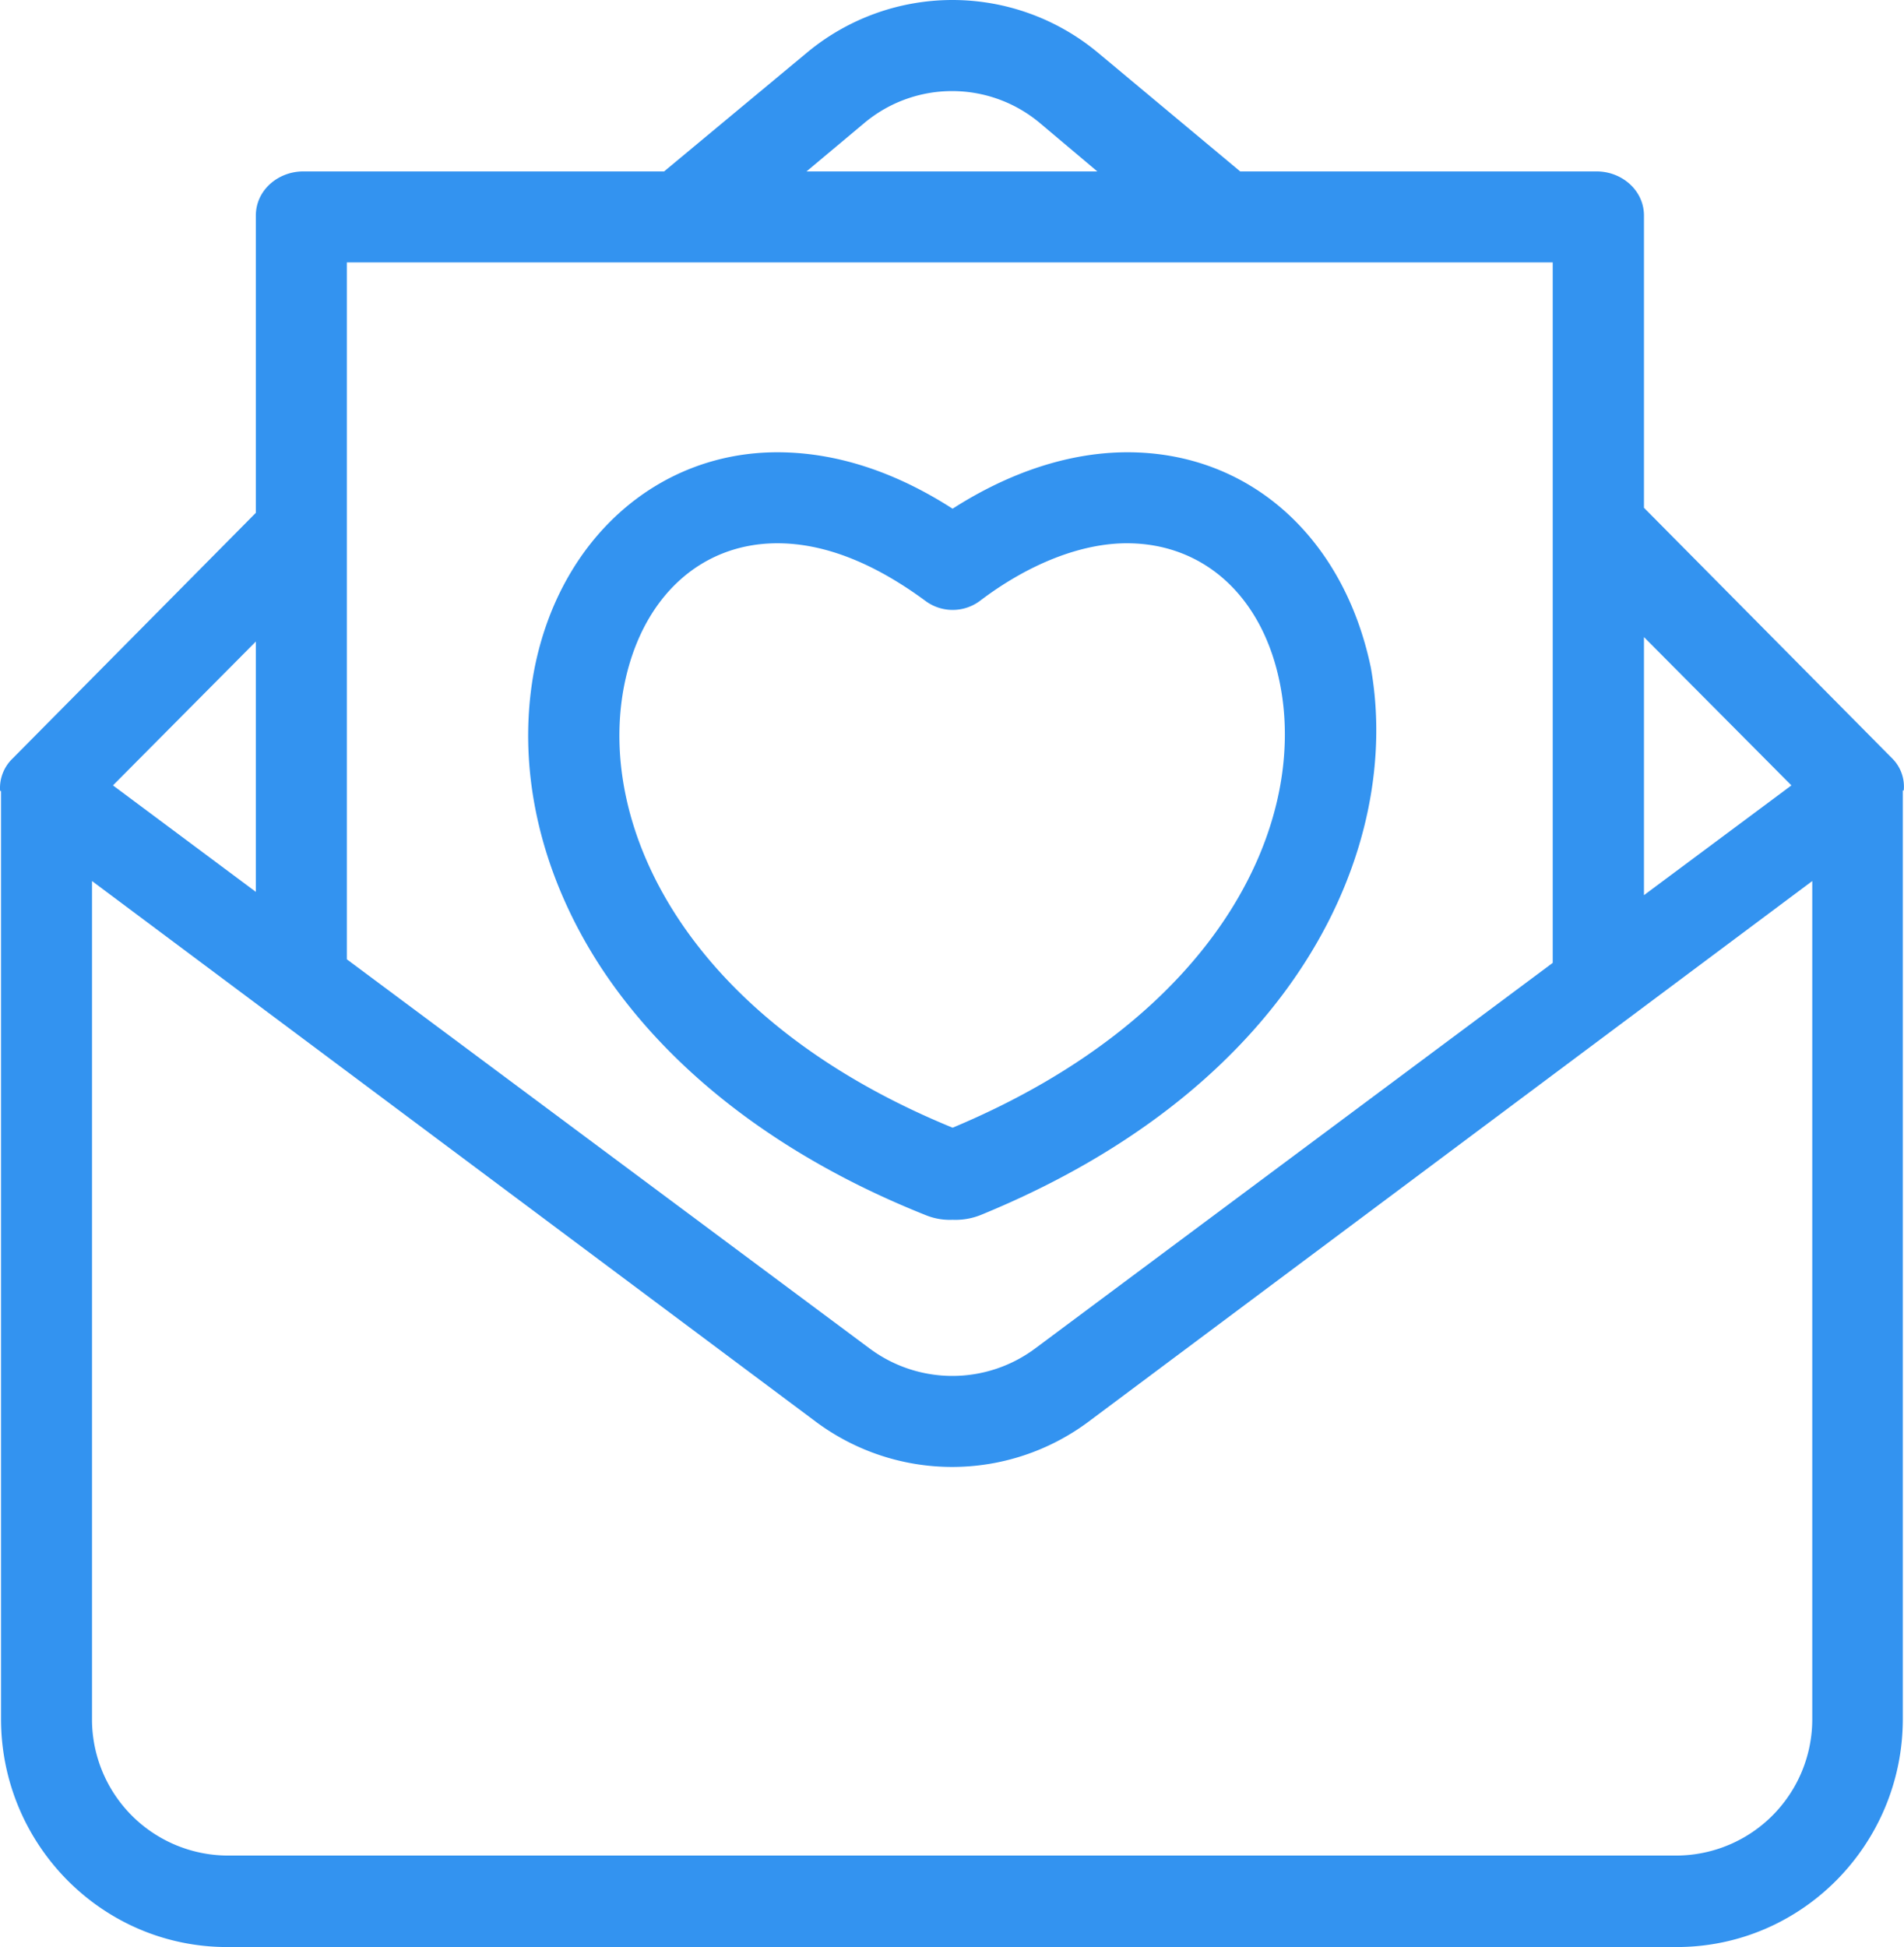
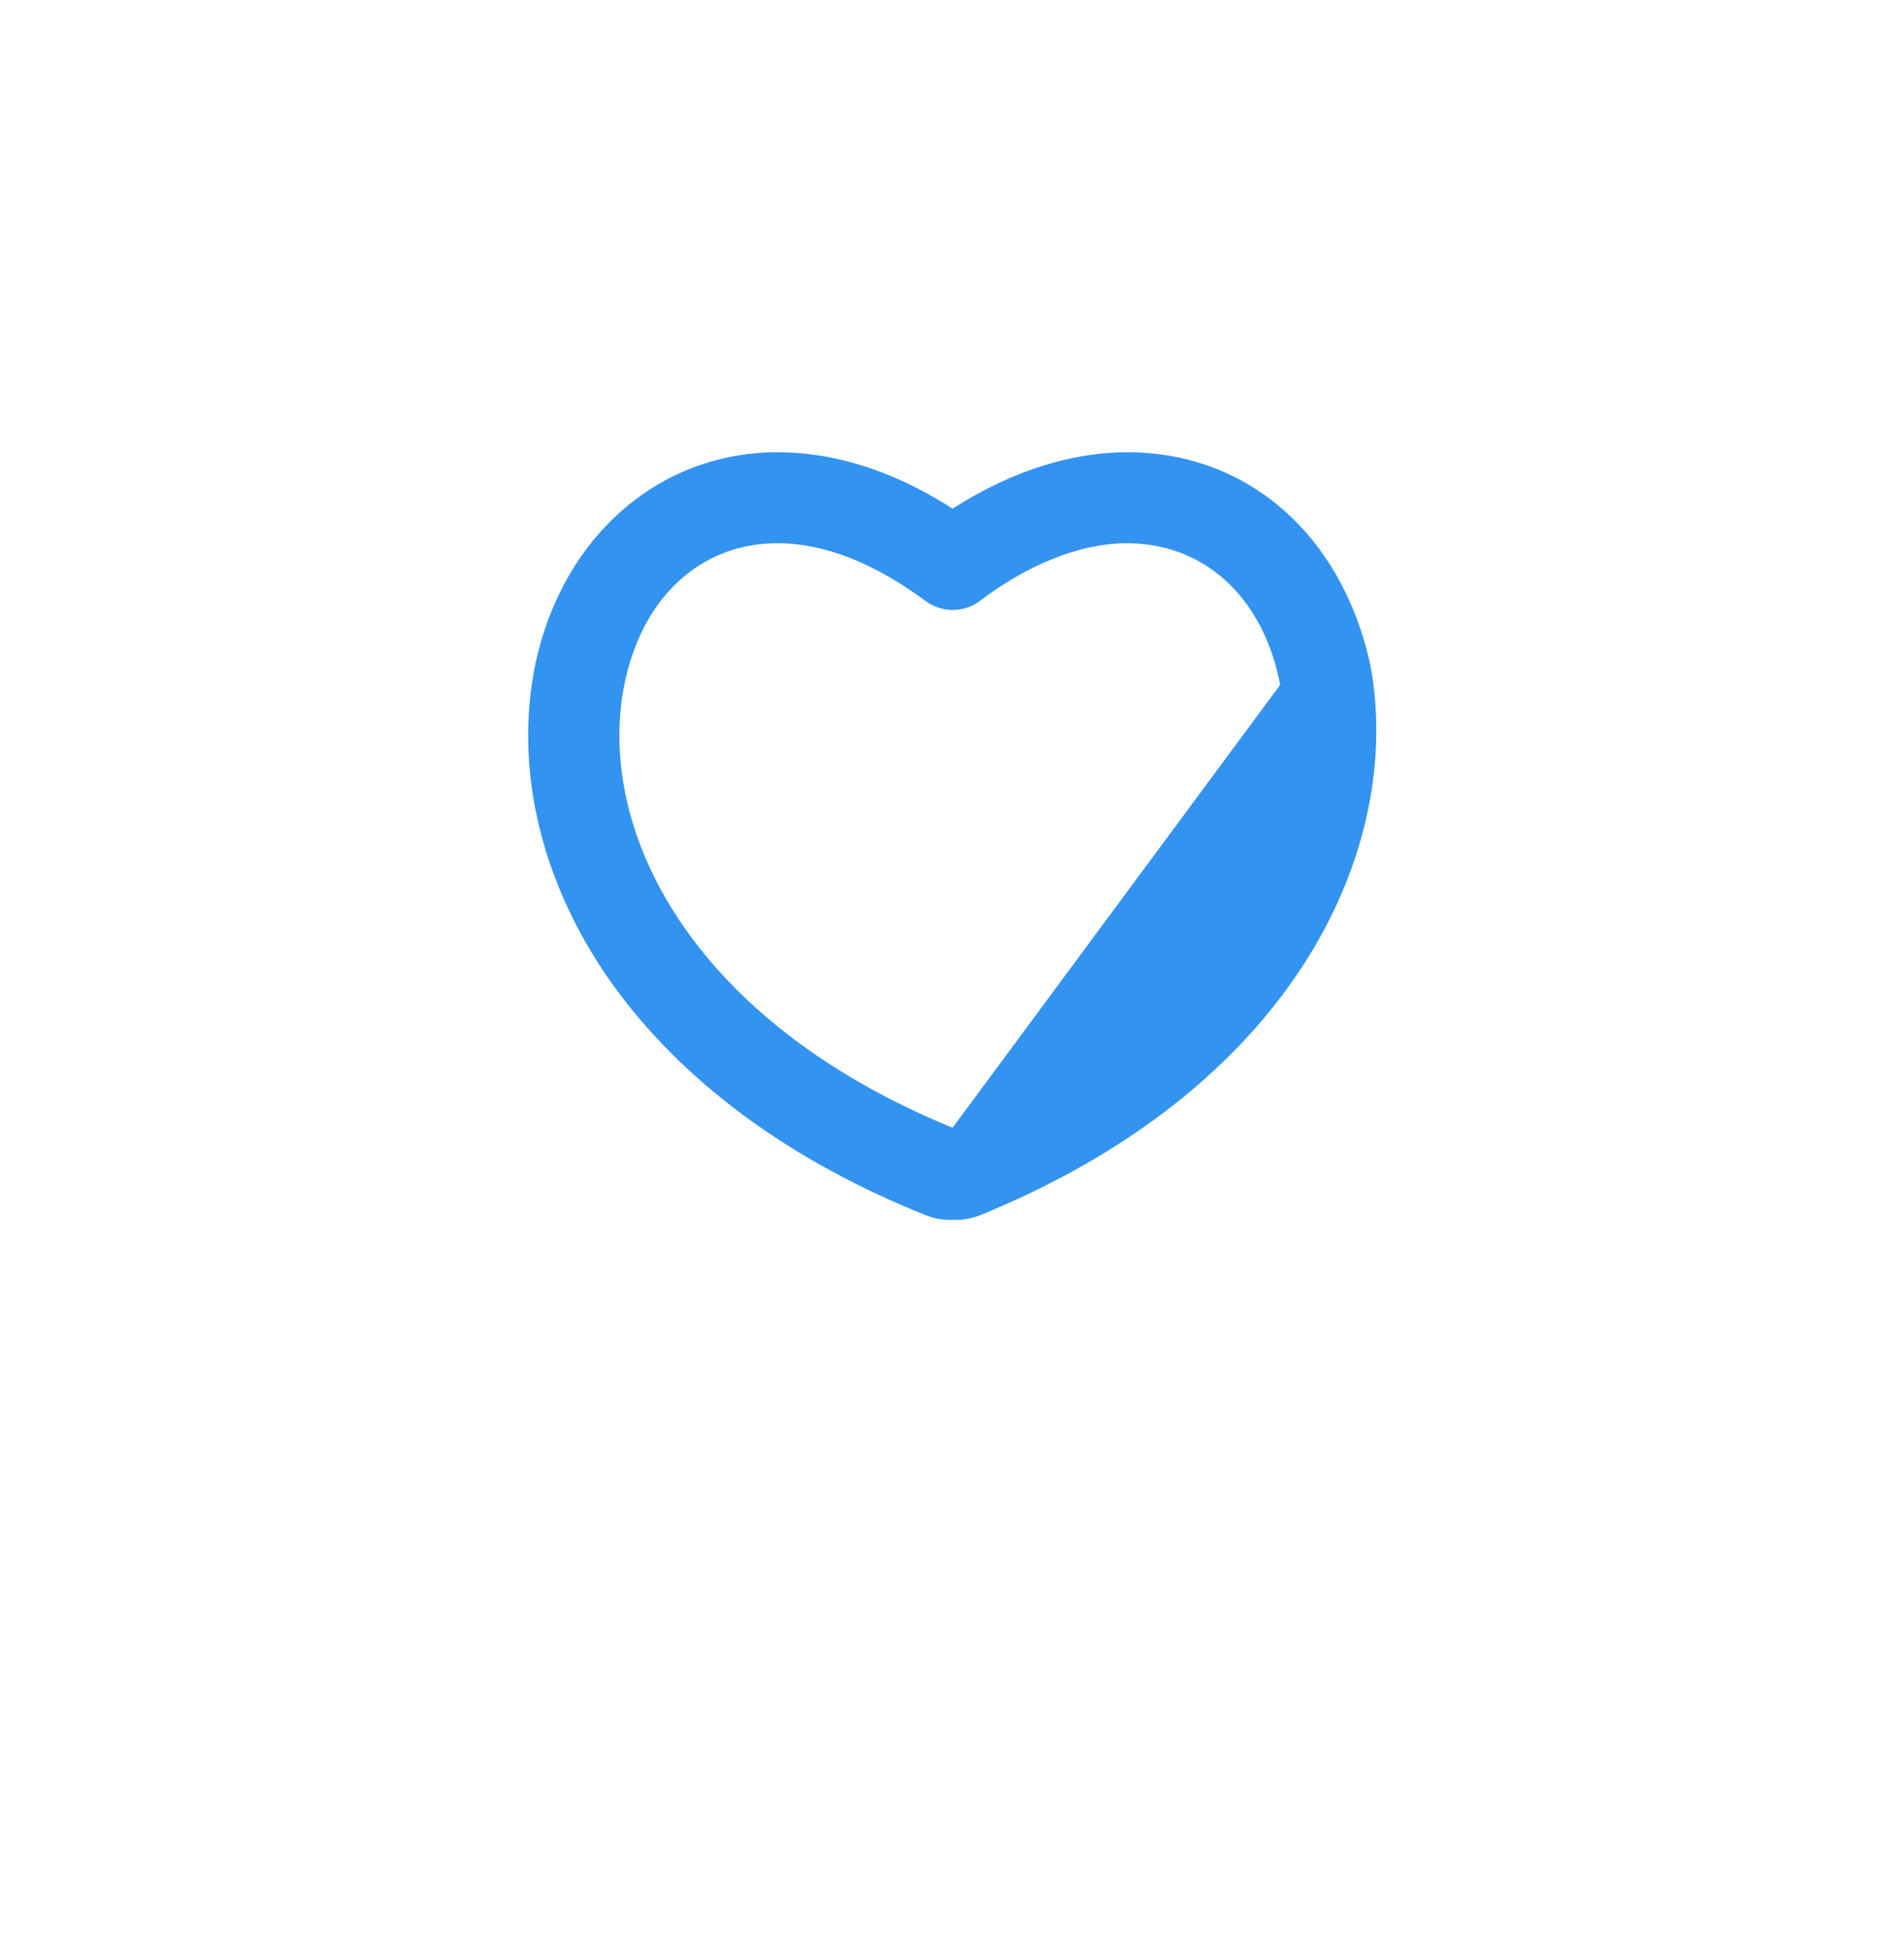
<svg xmlns="http://www.w3.org/2000/svg" id="Layer_1" data-name="Layer 1" viewBox="0 0 500.77 512">
  <defs>
    <style>.cls-1{fill:#3393f0;}</style>
  </defs>
  <title>wedding-invitation</title>
-   <path class="cls-1" d="M503.21,199.36,438,133.53V56.69c0-6.58-5.75-11.61-12.45-11.61H331.81L294.23,13.72a59.8,59.8,0,0,0-76.37.12L180.28,45.08H85.36c-6.58,0-12.45,4.91-12.45,11.61v78.16l-64,64.63A10.74,10.74,0,0,0,5.65,208h.24V452c0,33,26.57,60,59.48,60H446.59c33,0,59.49-27.05,59.49-60V207.86h.24A10.43,10.43,0,0,0,503.21,199.36ZM438,167.53l38.78,39L438,235.39ZM233.18,32.15a35.94,35.94,0,0,1,45.84.12l15.21,12.81H217.74ZM96.85,69H414v184.2L277.71,354.72a36.44,36.44,0,0,1-43.21,0L96.85,252.27Zm-23.94,99.7v65.83l-37.58-28ZM482.26,451.79a35.84,35.84,0,0,1-35.55,36.15H65.37a35.82,35.82,0,0,1-35.55-36V231.68L220.38,374a60,60,0,0,0,71.33,0L482.26,231.68V451.79Z" transform="translate(-5.62 0)" />
-   <path class="cls-1" d="M366.16,175.54c-7.18-34.35-32-56.61-64-56.61-15.09,0-30.89,5.15-46,14.84-15.44-9.93-31-14.84-46.08-14.84-31.6,0-57.21,22.86-63.91,57-4.91,25.74,1.31,53.63,17.47,78.4,18,27.41,47.4,50,85.22,65.11a16.83,16.83,0,0,0,7.3,1.32,17.85,17.85,0,0,0,7.54-1.32C347,285.3,374.54,222.58,366.16,175.54Zm-110,121c-69.54-28.48-93.6-78.75-86.41-116.1,4.54-23.22,20-37.58,40.33-37.58,12.33,0,25.38,5.15,39,15.2a12,12,0,0,0,14.36-.12c12.81-9.7,26.58-15.08,38.55-15.08,20.46,0,35.9,14.24,40.33,37.22C349.52,217.2,325.7,267.47,256.16,296.55Z" transform="translate(-5.62 0)" />
+   <path class="cls-1" d="M366.16,175.54c-7.18-34.35-32-56.61-64-56.61-15.09,0-30.89,5.15-46,14.84-15.44-9.93-31-14.84-46.08-14.84-31.6,0-57.21,22.86-63.91,57-4.91,25.74,1.31,53.63,17.47,78.4,18,27.41,47.4,50,85.22,65.11a16.83,16.83,0,0,0,7.3,1.32,17.85,17.85,0,0,0,7.54-1.32C347,285.3,374.54,222.58,366.16,175.54Zm-110,121c-69.54-28.48-93.6-78.75-86.41-116.1,4.54-23.22,20-37.58,40.33-37.58,12.33,0,25.38,5.15,39,15.2a12,12,0,0,0,14.36-.12c12.81-9.7,26.58-15.08,38.55-15.08,20.46,0,35.9,14.24,40.33,37.22Z" transform="translate(-5.62 0)" />
</svg>